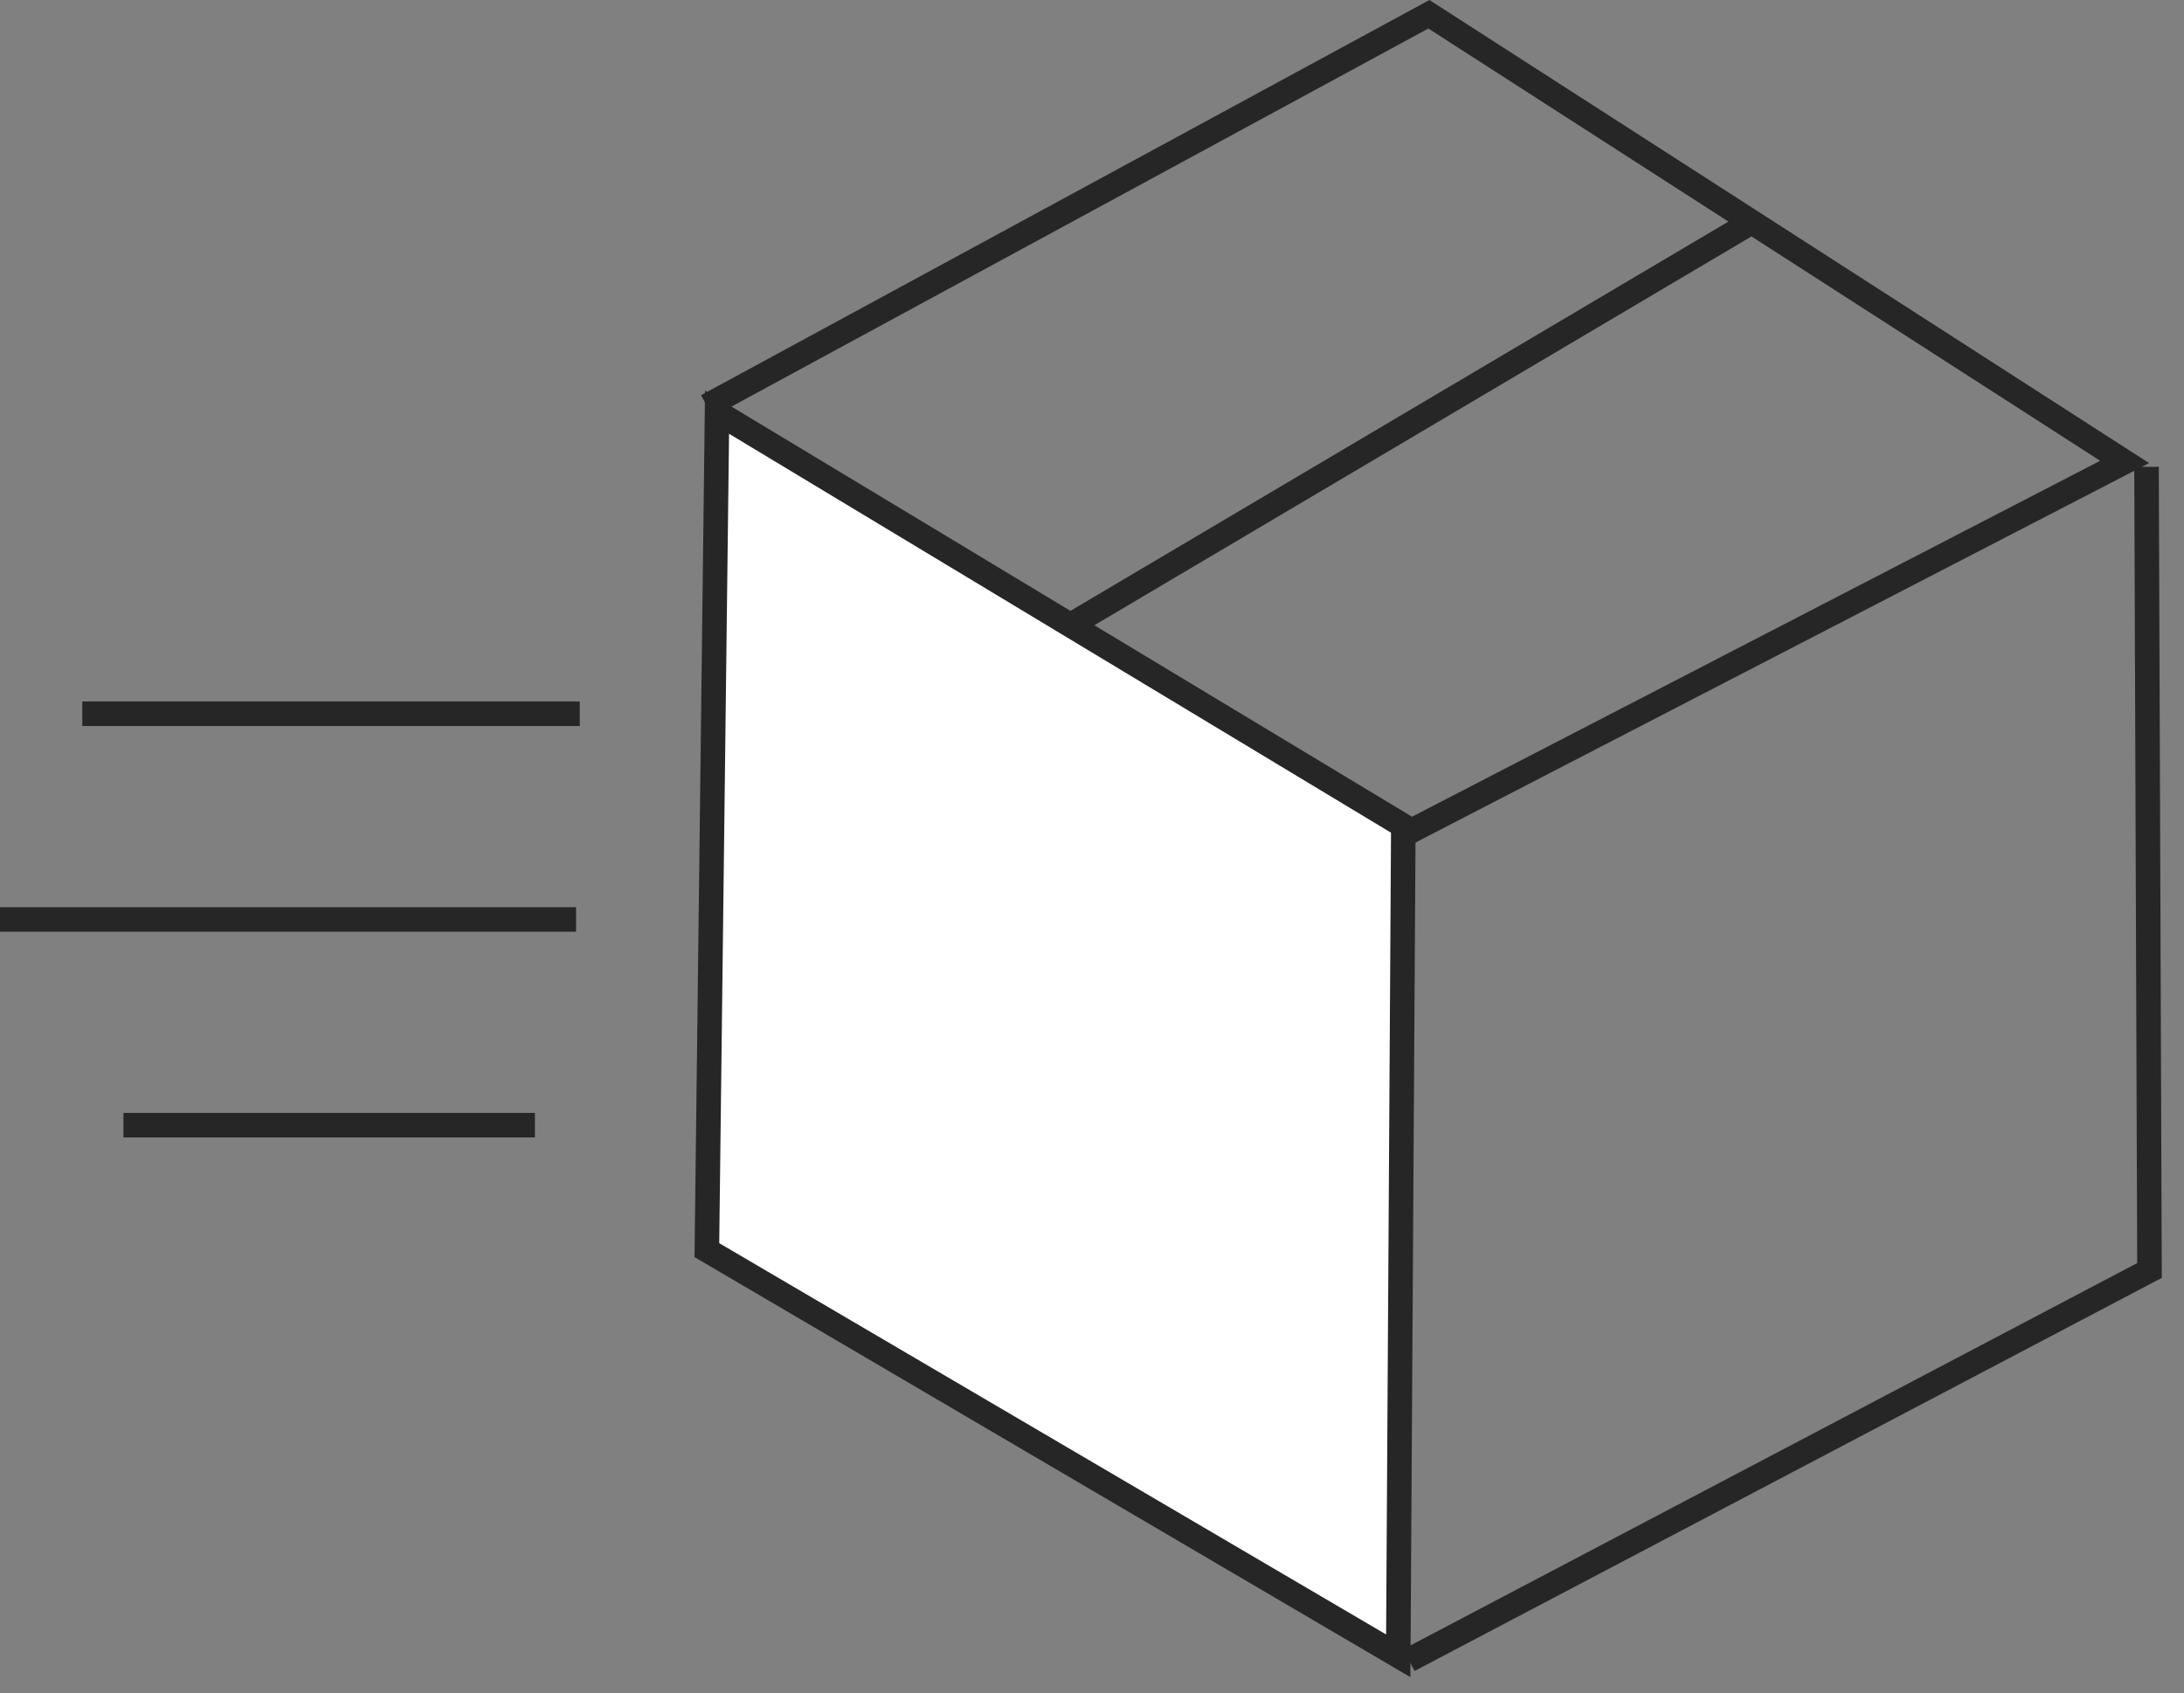
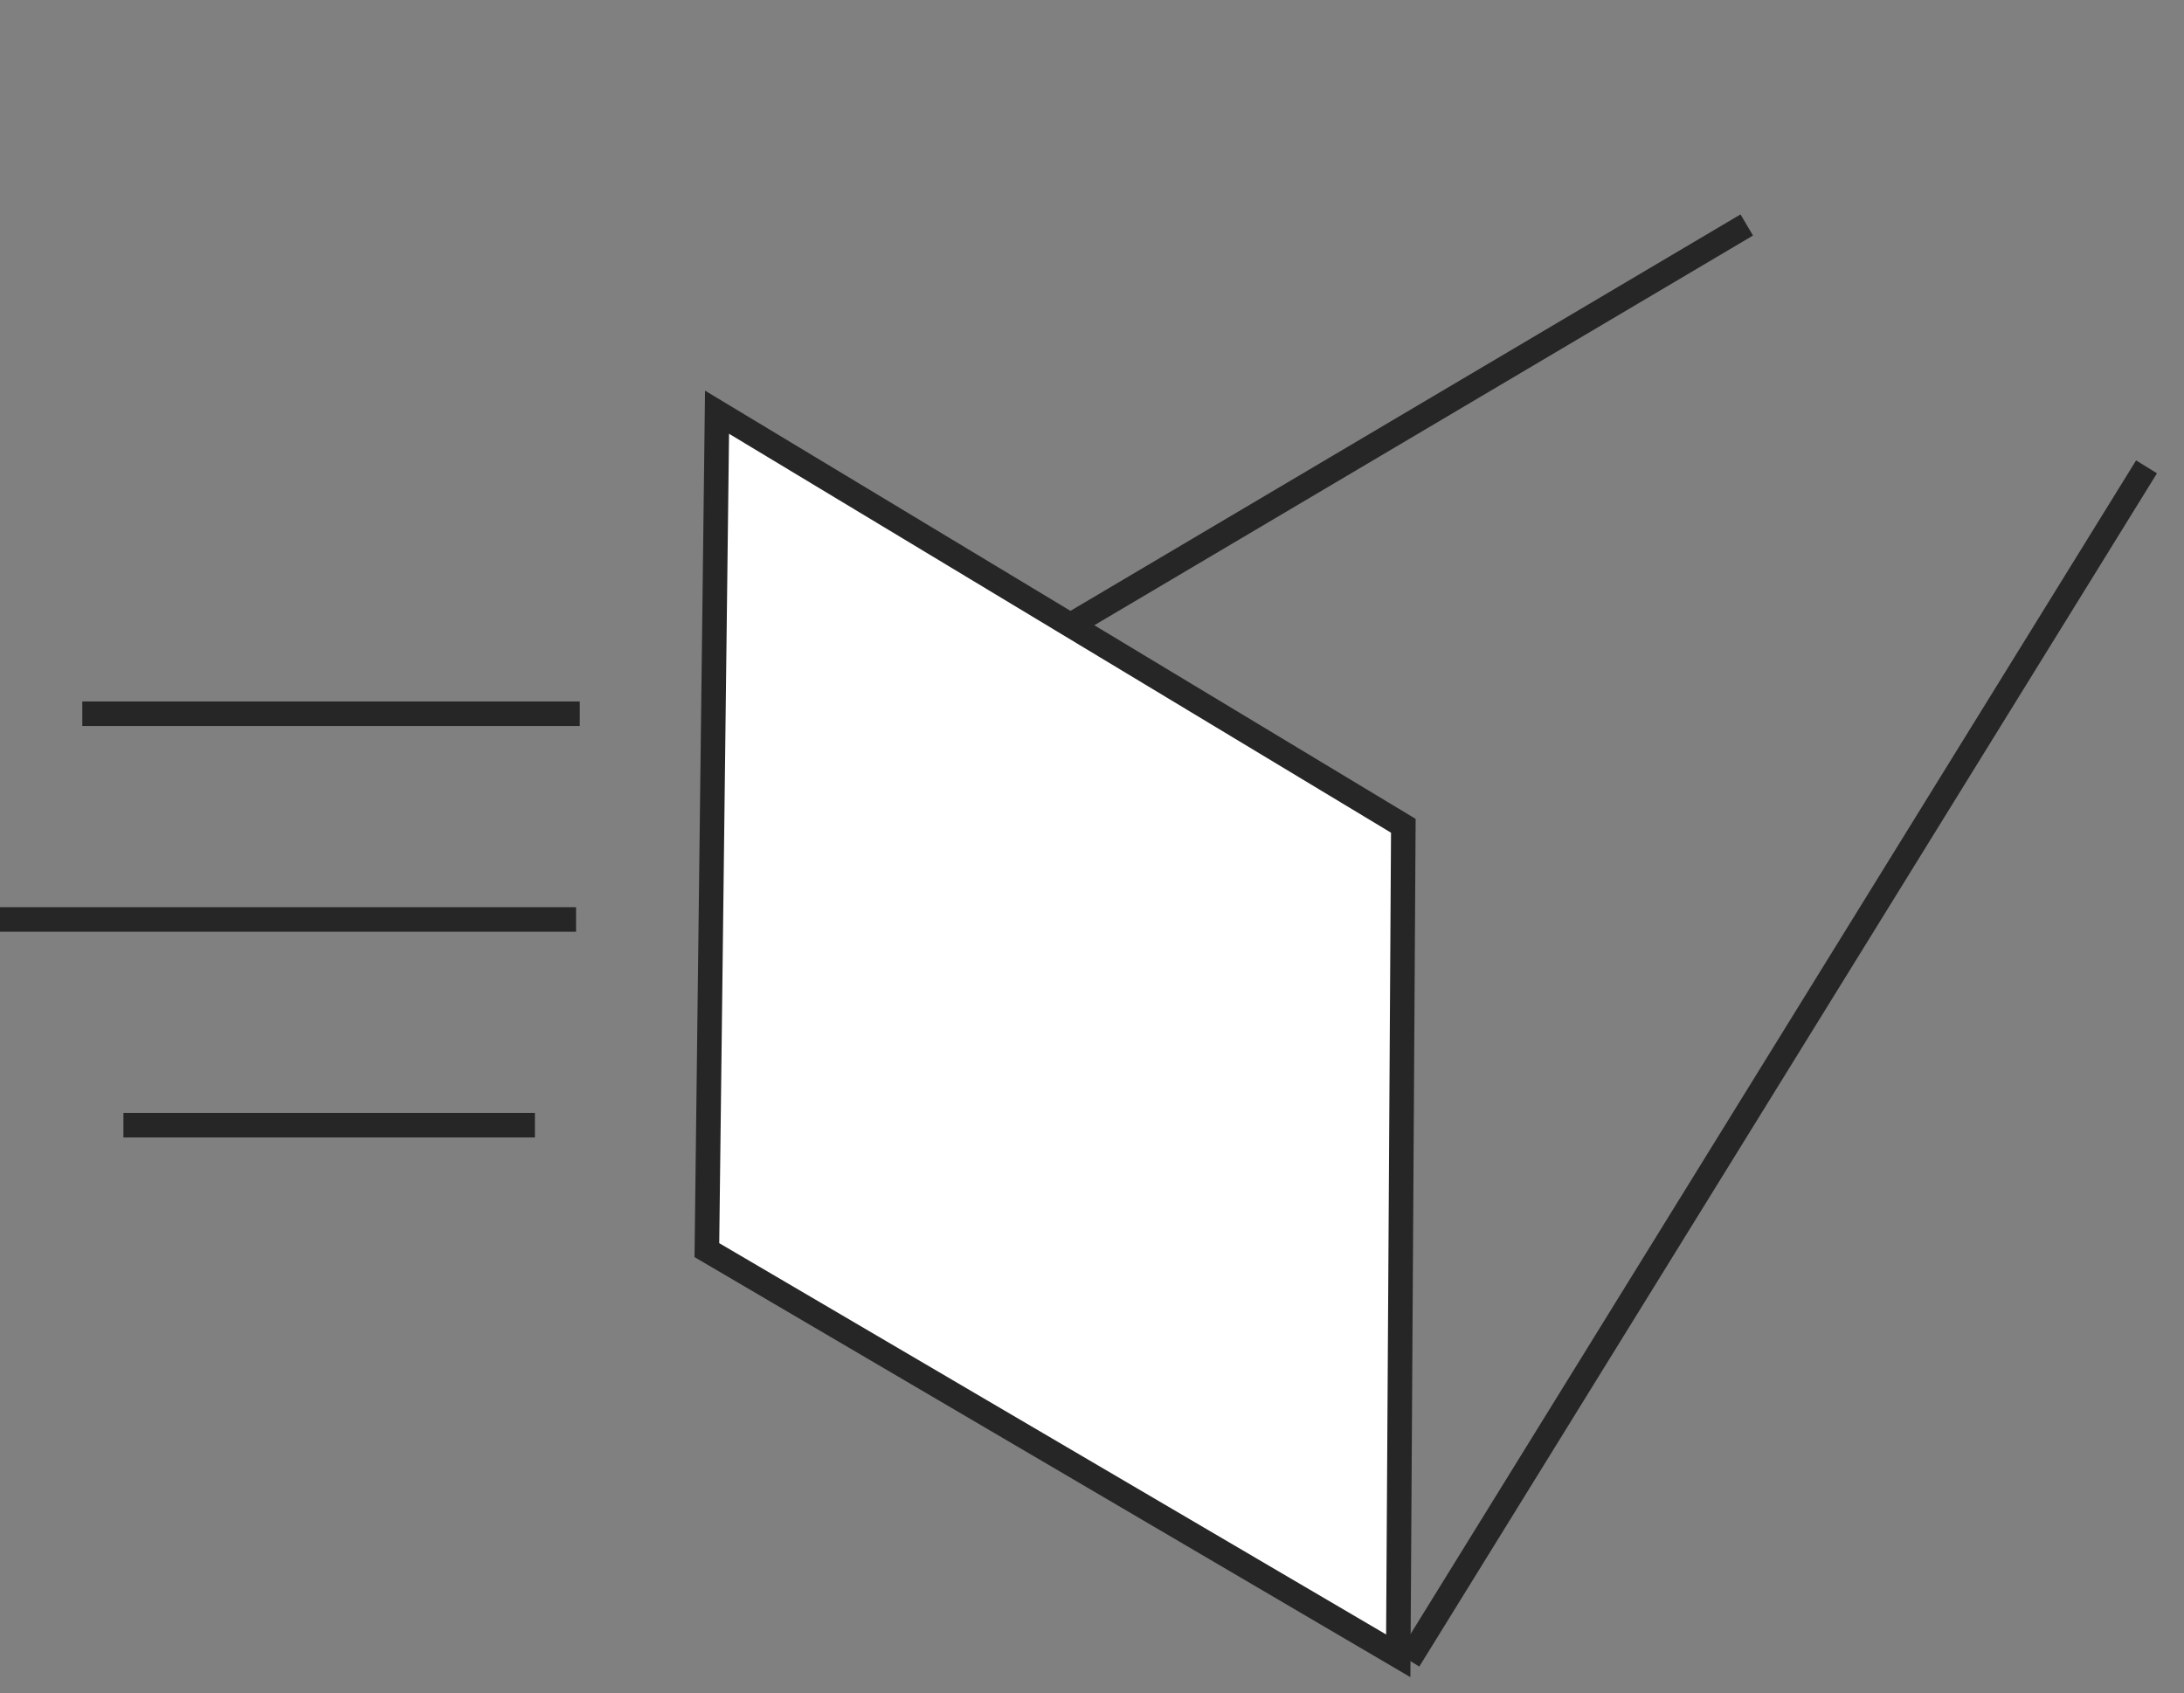
<svg xmlns="http://www.w3.org/2000/svg" width="89" height="69" viewBox="0 0 89 69" fill="none">
  <rect x="0" y="0" width="89" height="69" fill="#808080" stroke="none" />
  <path d="M29.22 16.798L28.806 50.945L56.98 67.477L57.187 33.652L29.22 16.798Z" fill="white" stroke="#262626" stroke-miterlimit="10" />
-   <path d="M28.806 16.544L58.228 0.581L86.581 18.825L57.187 34.029" stroke="#262626" stroke-miterlimit="10" />
  <path d="M43.849 25.34L71.182 9.168" stroke="#262626" stroke-miterlimit="10" />
-   <path d="M87.473 19.025L87.594 51.774L57.412 67.653" stroke="#262626" stroke-miterlimit="10" />
+   <path d="M87.473 19.025L57.412 67.653" stroke="#262626" stroke-miterlimit="10" />
  <path d="M3.354 29.086L23.626 29.086" stroke="#262626" stroke-miterlimit="10" />
  <path d="M0 37.47L23.475 37.47" stroke="#262626" stroke-miterlimit="10" />
  <path d="M5.03 45.853L21.798 45.853" stroke="#262626" stroke-miterlimit="10" />
</svg>